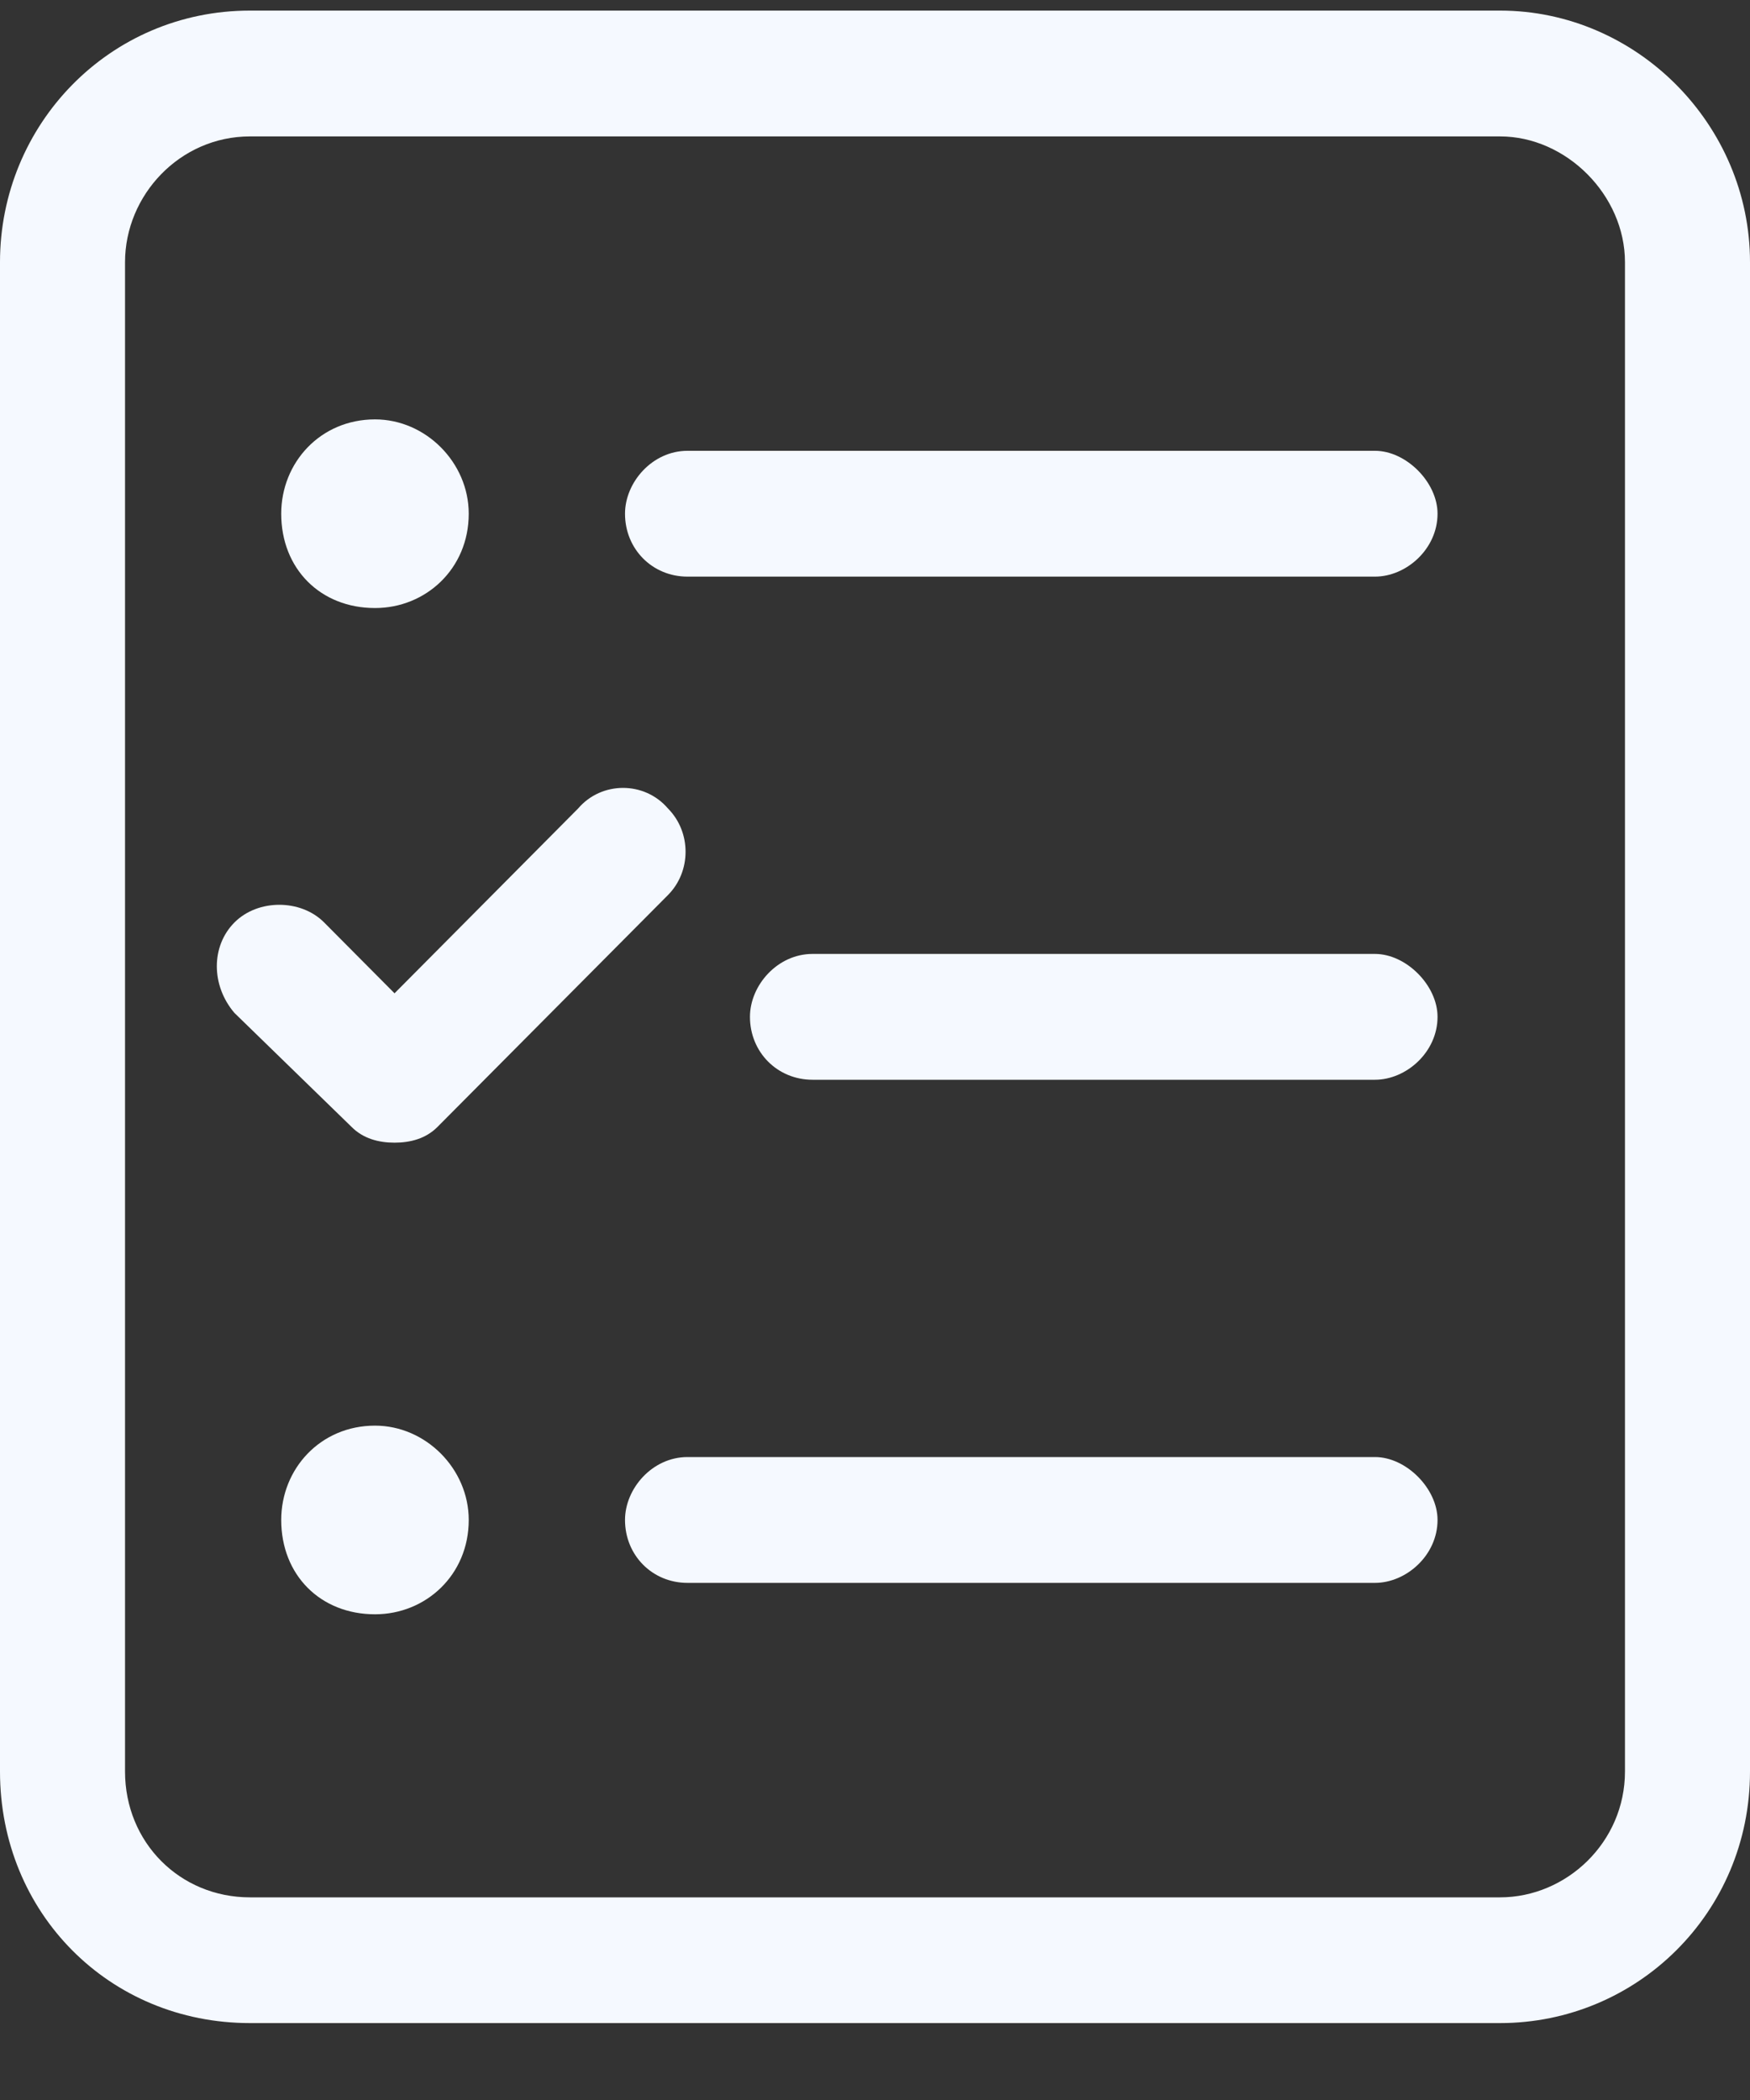
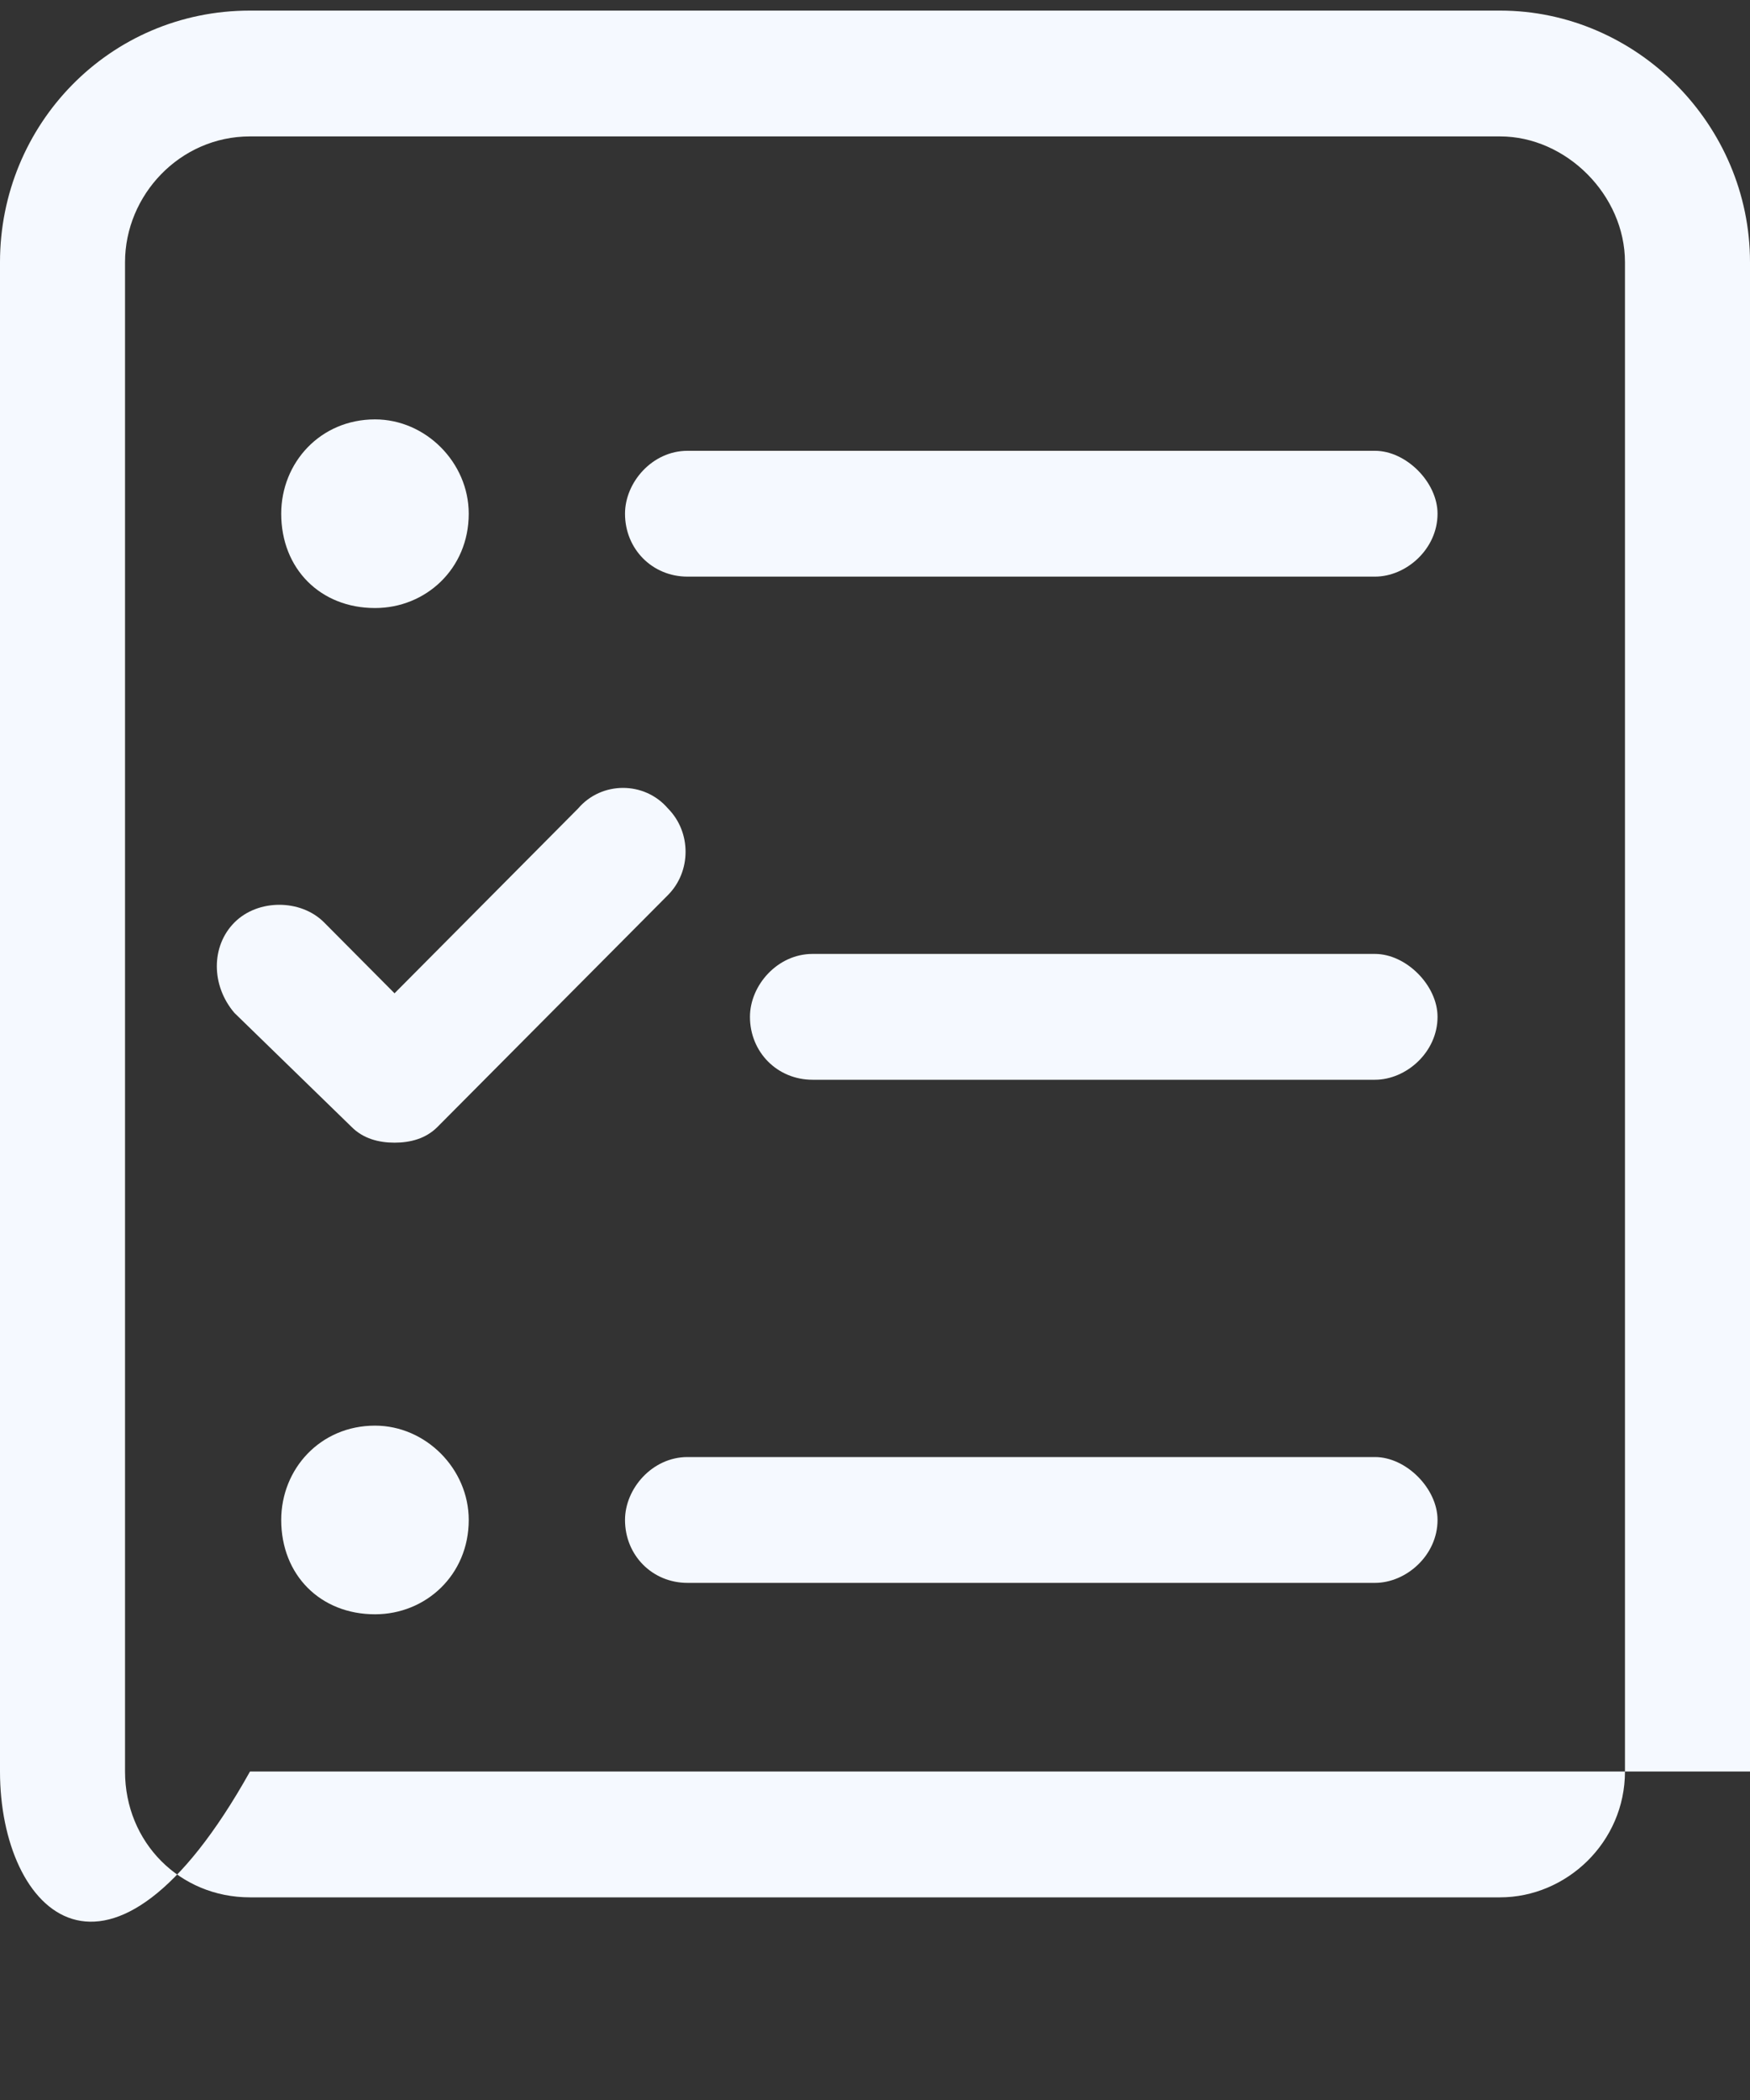
<svg xmlns="http://www.w3.org/2000/svg" width="20" height="24" viewBox="0 0 20 24" fill="none">
  <rect x="0" y="0" width="20" height="24" fill="#333333" stroke="none" />
-   <path d="M4.286 16.293C4.866 16.293 5.357 16.787 5.357 17.371C5.357 18 4.866 18.449 4.286 18.449C3.661 18.449 3.214 18 3.214 17.371C3.214 16.787 3.661 16.293 4.286 16.293ZM15.714 16.652C16.071 16.652 16.429 17.012 16.429 17.371C16.429 17.775 16.071 18.09 15.714 18.09H7.857C7.455 18.09 7.143 17.775 7.143 17.371C7.143 17.012 7.455 16.652 7.857 16.652H15.714ZM4.509 13.059C4.33 13.059 4.152 13.014 4.018 12.879L2.679 11.576C2.411 11.262 2.411 10.812 2.679 10.543C2.946 10.273 3.438 10.273 3.705 10.543L4.509 11.352L6.607 9.24C6.875 8.926 7.366 8.926 7.634 9.24C7.902 9.51 7.902 9.959 7.634 10.229L5 12.879C4.866 13.014 4.688 13.059 4.509 13.059ZM4.286 6.949C3.661 6.949 3.214 6.5 3.214 5.871C3.214 5.287 3.661 4.793 4.286 4.793C4.866 4.793 5.357 5.287 5.357 5.871C5.357 6.5 4.866 6.949 4.286 6.949ZM15.714 10.902C16.071 10.902 16.429 11.262 16.429 11.621C16.429 12.025 16.071 12.34 15.714 12.34H9.286C8.884 12.34 8.571 12.025 8.571 11.621C8.571 11.262 8.884 10.902 9.286 10.902H15.714ZM17.143 0.121C18.705 0.121 20 1.424 20 2.996V20.246C20 21.863 18.705 23.121 17.143 23.121H2.857C1.25 23.121 0 21.863 0 20.246V2.996C0 1.424 1.25 0.121 2.857 0.121H17.143ZM18.571 20.246V2.996C18.571 2.232 17.902 1.559 17.143 1.559H2.857C2.054 1.559 1.429 2.232 1.429 2.996V20.246C1.429 21.055 2.054 21.684 2.857 21.684H17.143C17.902 21.684 18.571 21.055 18.571 20.246ZM15.714 5.152C16.071 5.152 16.429 5.512 16.429 5.871C16.429 6.275 16.071 6.59 15.714 6.59H7.857C7.455 6.59 7.143 6.275 7.143 5.871C7.143 5.512 7.455 5.152 7.857 5.152H15.714Z" fill="#F5F9FF" />
+   <path d="M4.286 16.293C4.866 16.293 5.357 16.787 5.357 17.371C5.357 18 4.866 18.449 4.286 18.449C3.661 18.449 3.214 18 3.214 17.371C3.214 16.787 3.661 16.293 4.286 16.293ZM15.714 16.652C16.071 16.652 16.429 17.012 16.429 17.371C16.429 17.775 16.071 18.09 15.714 18.09H7.857C7.455 18.09 7.143 17.775 7.143 17.371C7.143 17.012 7.455 16.652 7.857 16.652H15.714ZM4.509 13.059C4.33 13.059 4.152 13.014 4.018 12.879L2.679 11.576C2.411 11.262 2.411 10.812 2.679 10.543C2.946 10.273 3.438 10.273 3.705 10.543L4.509 11.352L6.607 9.24C6.875 8.926 7.366 8.926 7.634 9.24C7.902 9.51 7.902 9.959 7.634 10.229L5 12.879C4.866 13.014 4.688 13.059 4.509 13.059ZM4.286 6.949C3.661 6.949 3.214 6.5 3.214 5.871C3.214 5.287 3.661 4.793 4.286 4.793C4.866 4.793 5.357 5.287 5.357 5.871C5.357 6.5 4.866 6.949 4.286 6.949ZM15.714 10.902C16.071 10.902 16.429 11.262 16.429 11.621C16.429 12.025 16.071 12.34 15.714 12.34H9.286C8.884 12.34 8.571 12.025 8.571 11.621C8.571 11.262 8.884 10.902 9.286 10.902H15.714ZM17.143 0.121C18.705 0.121 20 1.424 20 2.996V20.246H2.857C1.25 23.121 0 21.863 0 20.246V2.996C0 1.424 1.25 0.121 2.857 0.121H17.143ZM18.571 20.246V2.996C18.571 2.232 17.902 1.559 17.143 1.559H2.857C2.054 1.559 1.429 2.232 1.429 2.996V20.246C1.429 21.055 2.054 21.684 2.857 21.684H17.143C17.902 21.684 18.571 21.055 18.571 20.246ZM15.714 5.152C16.071 5.152 16.429 5.512 16.429 5.871C16.429 6.275 16.071 6.59 15.714 6.59H7.857C7.455 6.59 7.143 6.275 7.143 5.871C7.143 5.512 7.455 5.152 7.857 5.152H15.714Z" fill="#F5F9FF" />
</svg>